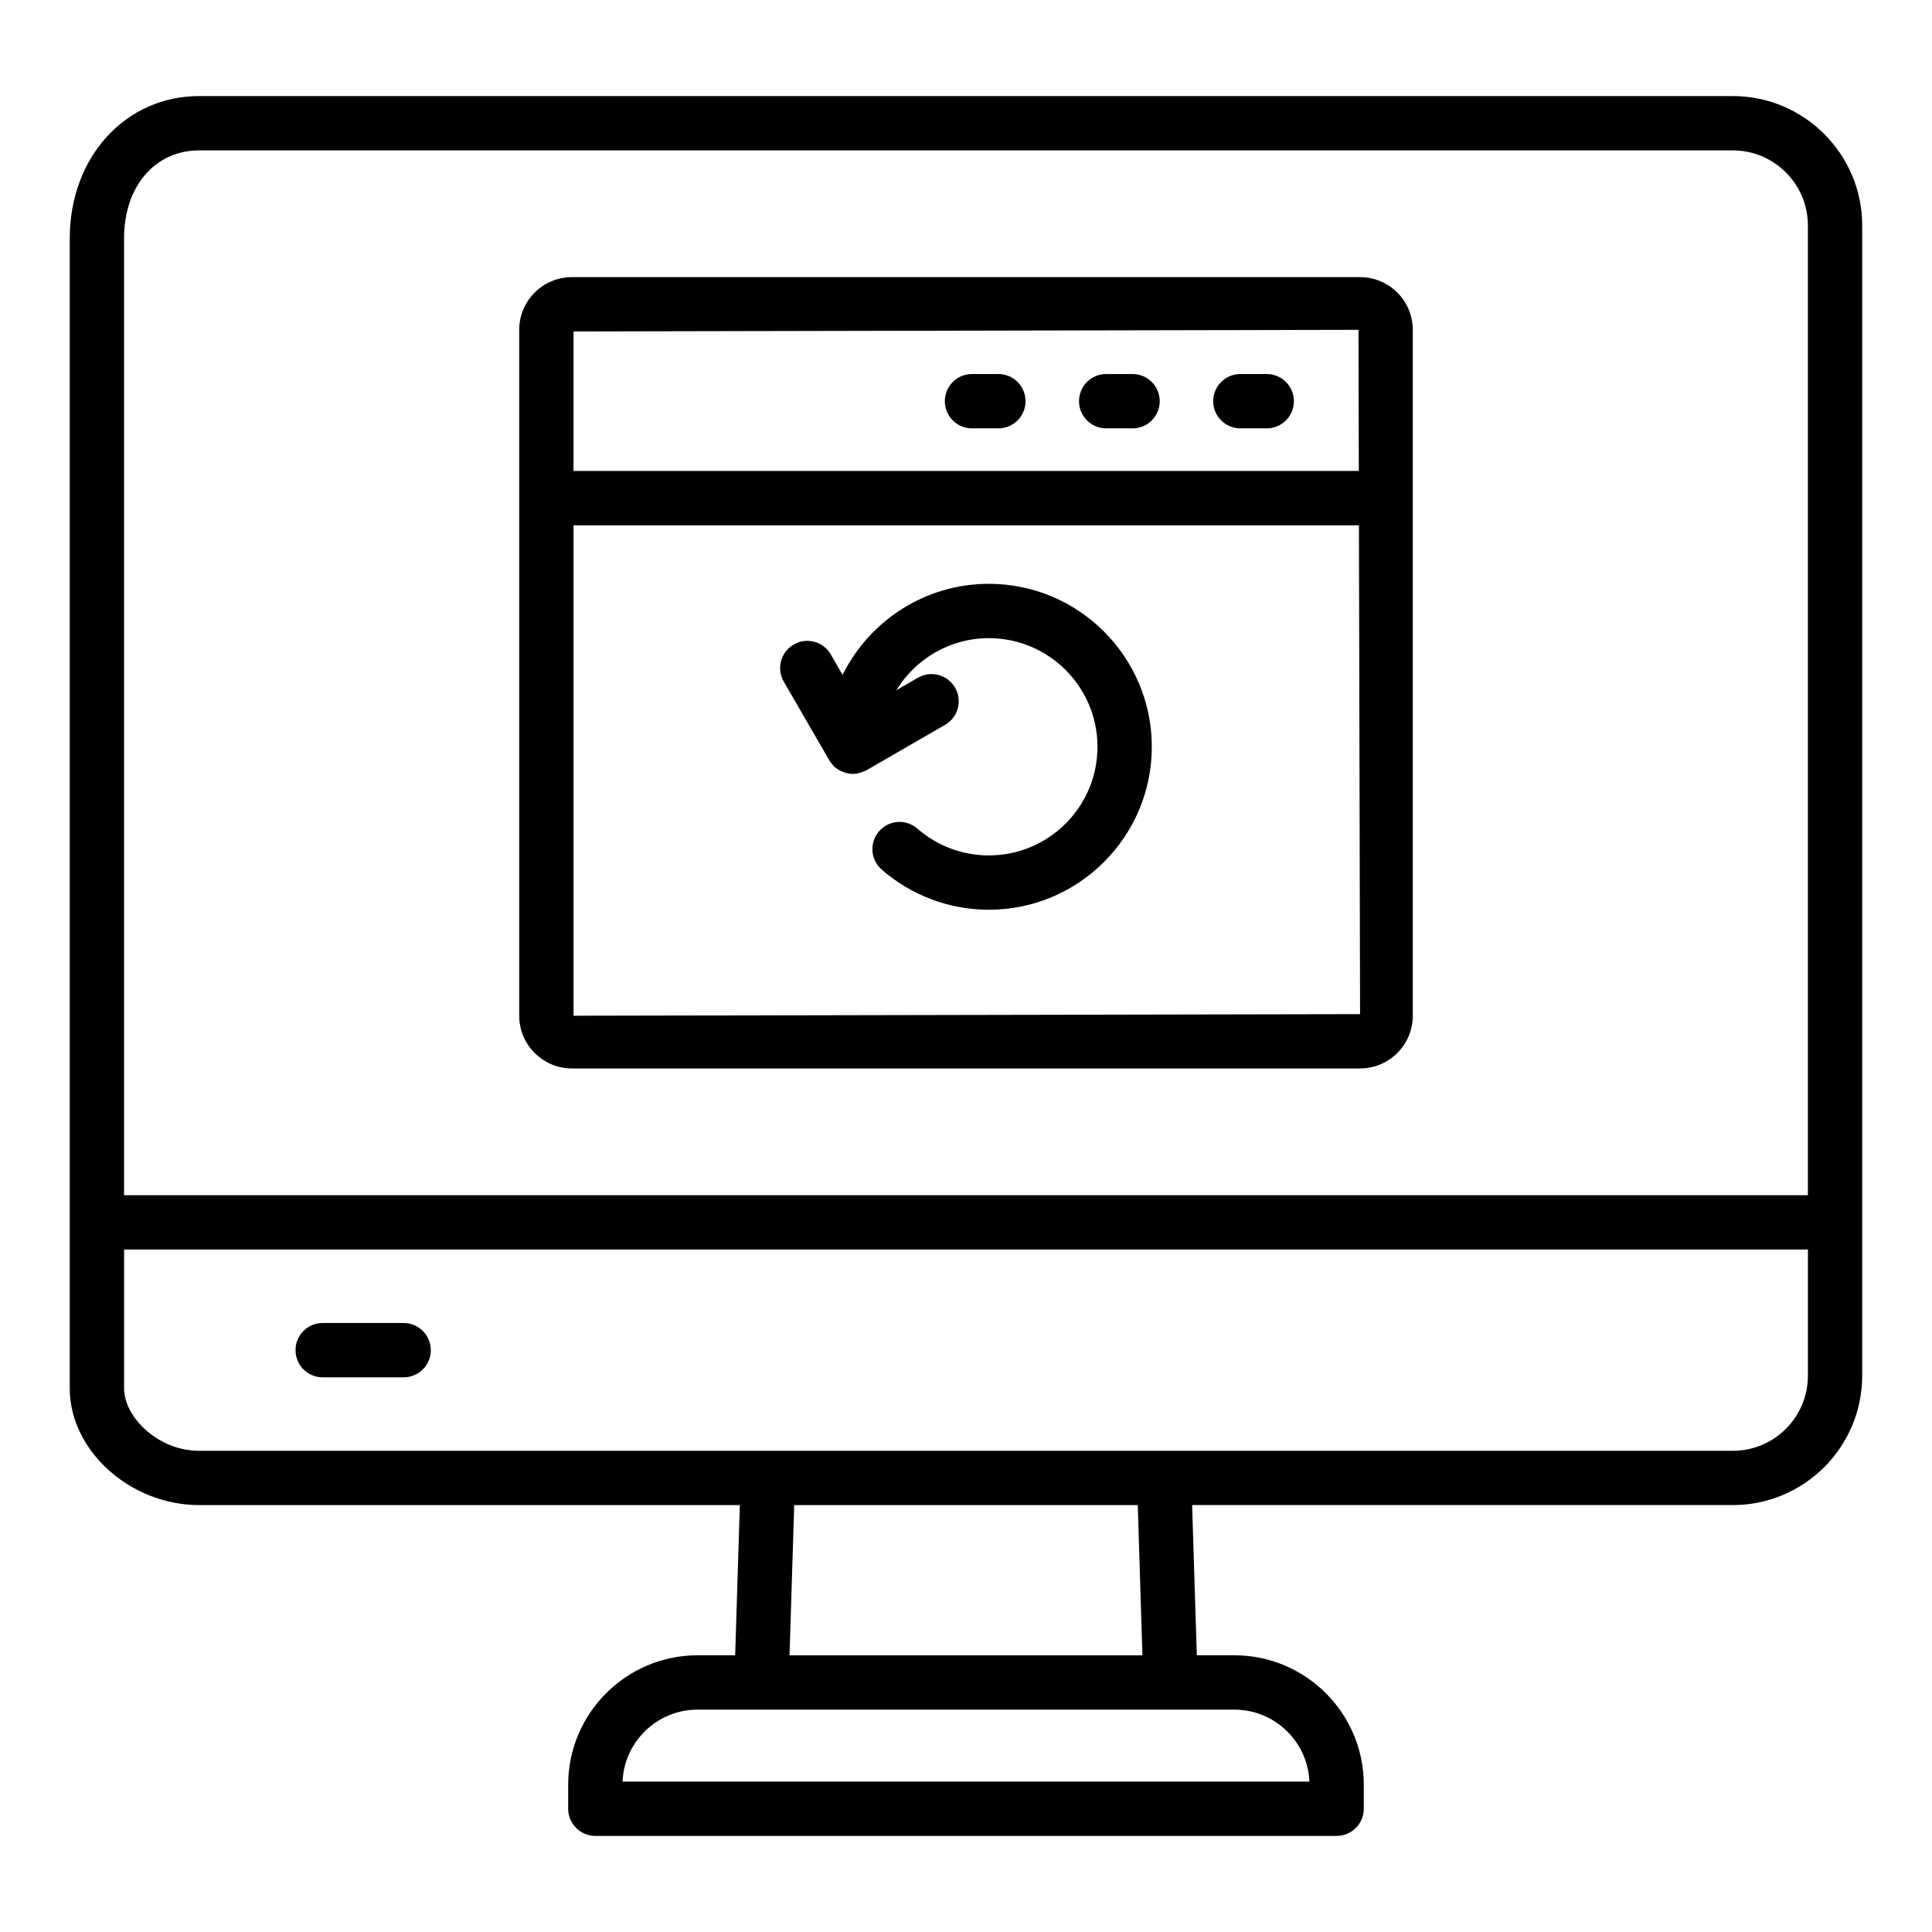
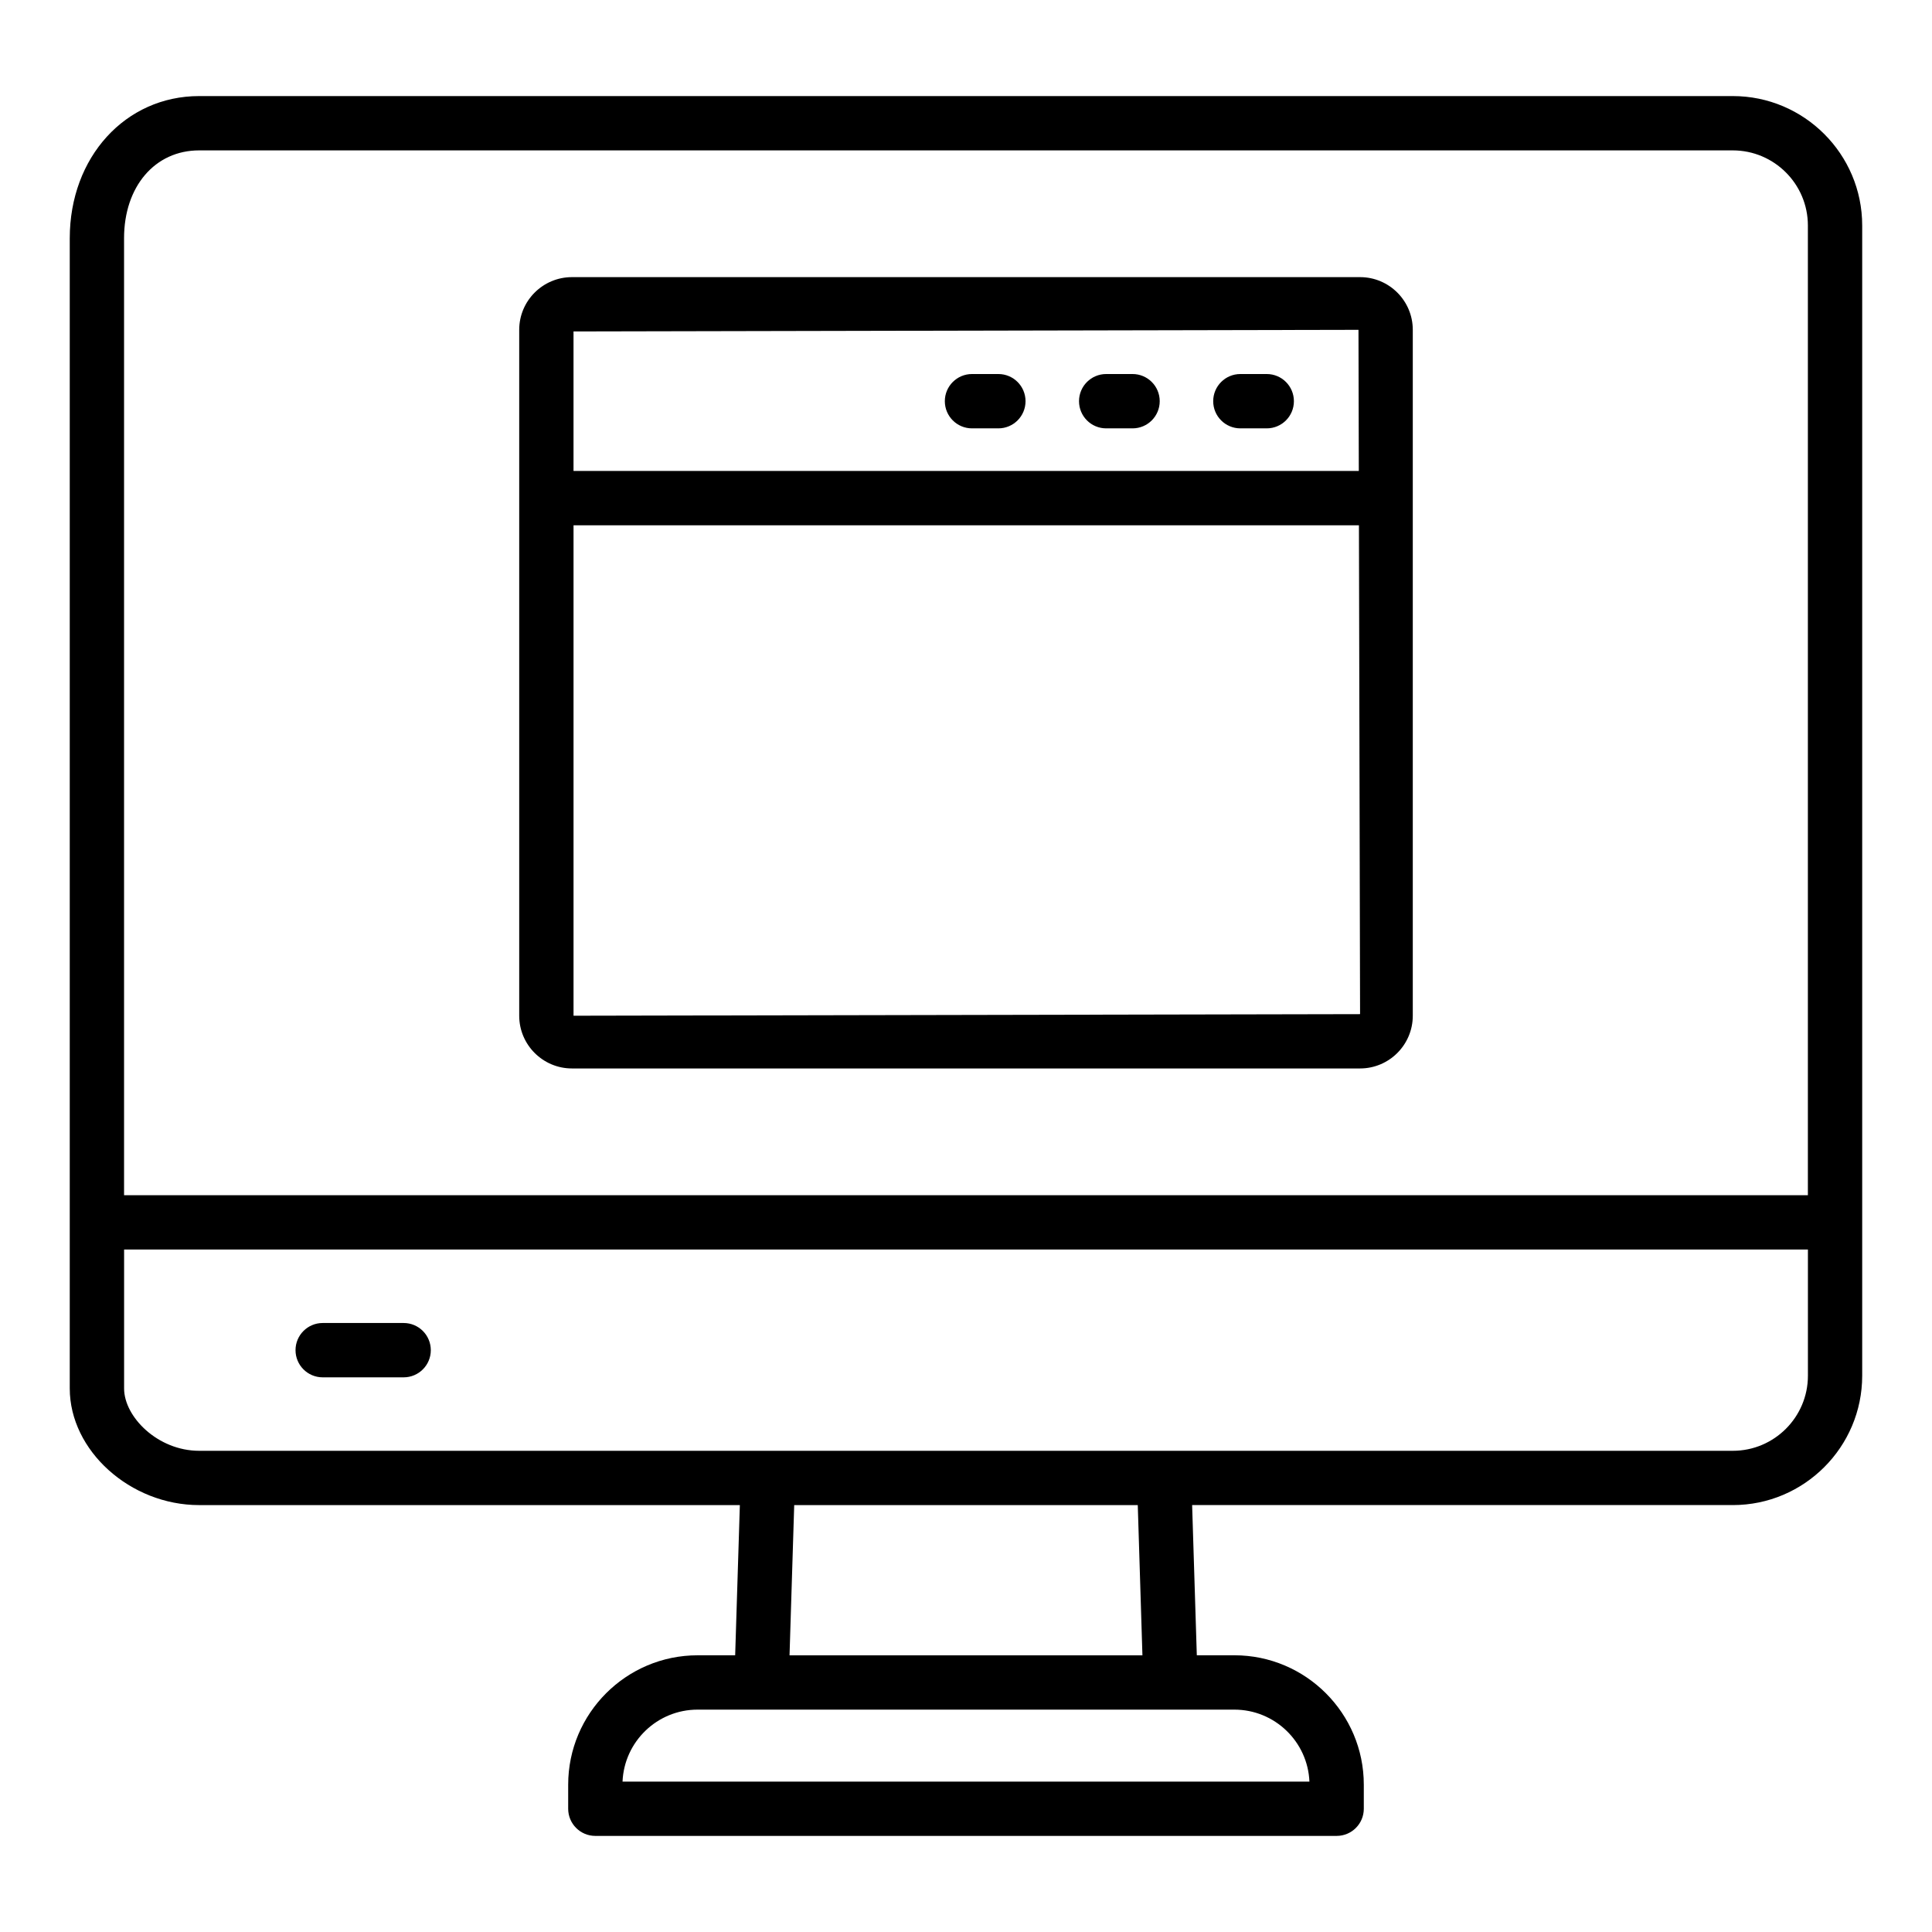
<svg xmlns="http://www.w3.org/2000/svg" fill="#000000" width="800px" height="800px" version="1.1" viewBox="144 144 512 512">
  <g>
    <path d="m250.97 494.61h-21.453c-3.977 0-7.199 3.219-7.199 7.199 0 3.977 3.219 7.199 7.199 7.199h21.453c3.977 0 7.199-3.219 7.199-7.199-0.004-3.981-3.223-7.199-7.199-7.199z" />
    <path d="m603.21 169.46h-406.43c-19.547 0-34.293 16.199-34.293 37.68v304.82c0 16.461 16.023 30.906 34.293 30.906h143.29l-1.242 39.805h-9.961c-18.906 0-34.293 15.387-34.293 34.293v6.371c0 3.977 3.219 7.199 7.199 7.199h196.45c3.977 0 7.199-3.219 7.199-7.199v-6.375c0-18.906-15.387-34.293-34.293-34.293h-9.961l-1.242-39.805h143.29c18.902 0 34.285-15.383 34.285-34.289v-304.82c0-18.906-15.383-34.293-34.293-34.293zm-406.43 14.395h406.43c10.973 0 19.898 8.926 19.898 19.898v256.99l-446.23-0.004v-253.6c0-13.711 8.18-23.285 19.898-23.285zm294.23 432.29h-182.03c0.438-10.594 9.188-19.074 19.883-19.074h142.26c10.699 0 19.449 8.484 19.887 19.074zm-44.254-33.469h-93.52l1.238-39.805h91.047zm156.46-54.199h-406.43c-11.02 0-19.898-9.031-19.898-16.508v-36.828h446.23v33.441c0 10.969-8.926 19.895-19.898 19.895z" />
    <path d="m295.57 427.15h208.86c7.703 0 13.973-6.269 13.973-13.973v-181.77c0-7.703-6.269-13.965-13.973-13.965h-208.86c-7.703 0-13.973 6.262-13.973 13.965v181.77c0 7.703 6.269 13.973 13.973 13.973zm0.422-13.973v-129.97h208.14l0.301 129.55zm208.02-181.77 0.086 37.398h-208.11v-36.969z" />
    <path d="m472.71 257.52h6.988c3.977 0 7.199-3.219 7.199-7.199 0-3.977-3.219-7.199-7.199-7.199h-6.988c-3.977 0-7.199 3.219-7.199 7.199s3.219 7.199 7.199 7.199z" />
    <path d="m437.15 257.52h6.988c3.977 0 7.199-3.219 7.199-7.199 0-3.977-3.219-7.199-7.199-7.199h-6.988c-3.977 0-7.199 3.219-7.199 7.199s3.219 7.199 7.199 7.199z" />
    <path d="m401.59 257.52h6.988c3.977 0 7.199-3.219 7.199-7.199 0-3.977-3.219-7.199-7.199-7.199h-6.988c-3.977 0-7.199 3.219-7.199 7.199 0.004 3.981 3.223 7.199 7.199 7.199z" />
-     <path d="m406.06 298.72c-16.996 0-31.695 9.859-38.762 24.129l-3.133-5.418c-1.988-3.445-6.383-4.625-9.832-2.621-3.438 1.988-4.617 6.391-2.621 9.832l12.066 20.867c0.285 0.492 0.641 0.914 1.012 1.309 0.059 0.062 0.094 0.141 0.152 0.199 0.586 0.578 1.273 1.004 1.996 1.348 0.195 0.094 0.387 0.164 0.59 0.238 0.785 0.289 1.598 0.488 2.441 0.492 0.008 0 0.016 0.004 0.023 0.004h0.004 0.008c0.836 0 1.668-0.203 2.481-0.504 0.191-0.07 0.371-0.141 0.555-0.227 0.188-0.086 0.383-0.129 0.562-0.23l20.875-12.066c3.438-1.996 4.617-6.394 2.629-9.84-1.996-3.438-6.391-4.617-9.84-2.629l-5.746 3.324c5.082-8.25 14.133-13.812 24.535-13.812 15.879 0 28.789 12.91 28.789 28.789s-12.91 28.789-28.789 28.789c-6.973 0-13.691-2.523-18.93-7.098-2.988-2.613-7.535-2.32-10.156 0.684-2.613 2.996-2.312 7.543 0.684 10.156 7.859 6.875 17.945 10.656 28.402 10.656 23.812 0 43.184-19.371 43.184-43.184 0.004-23.816-19.363-43.188-43.18-43.188z" />
  </g>
</svg>